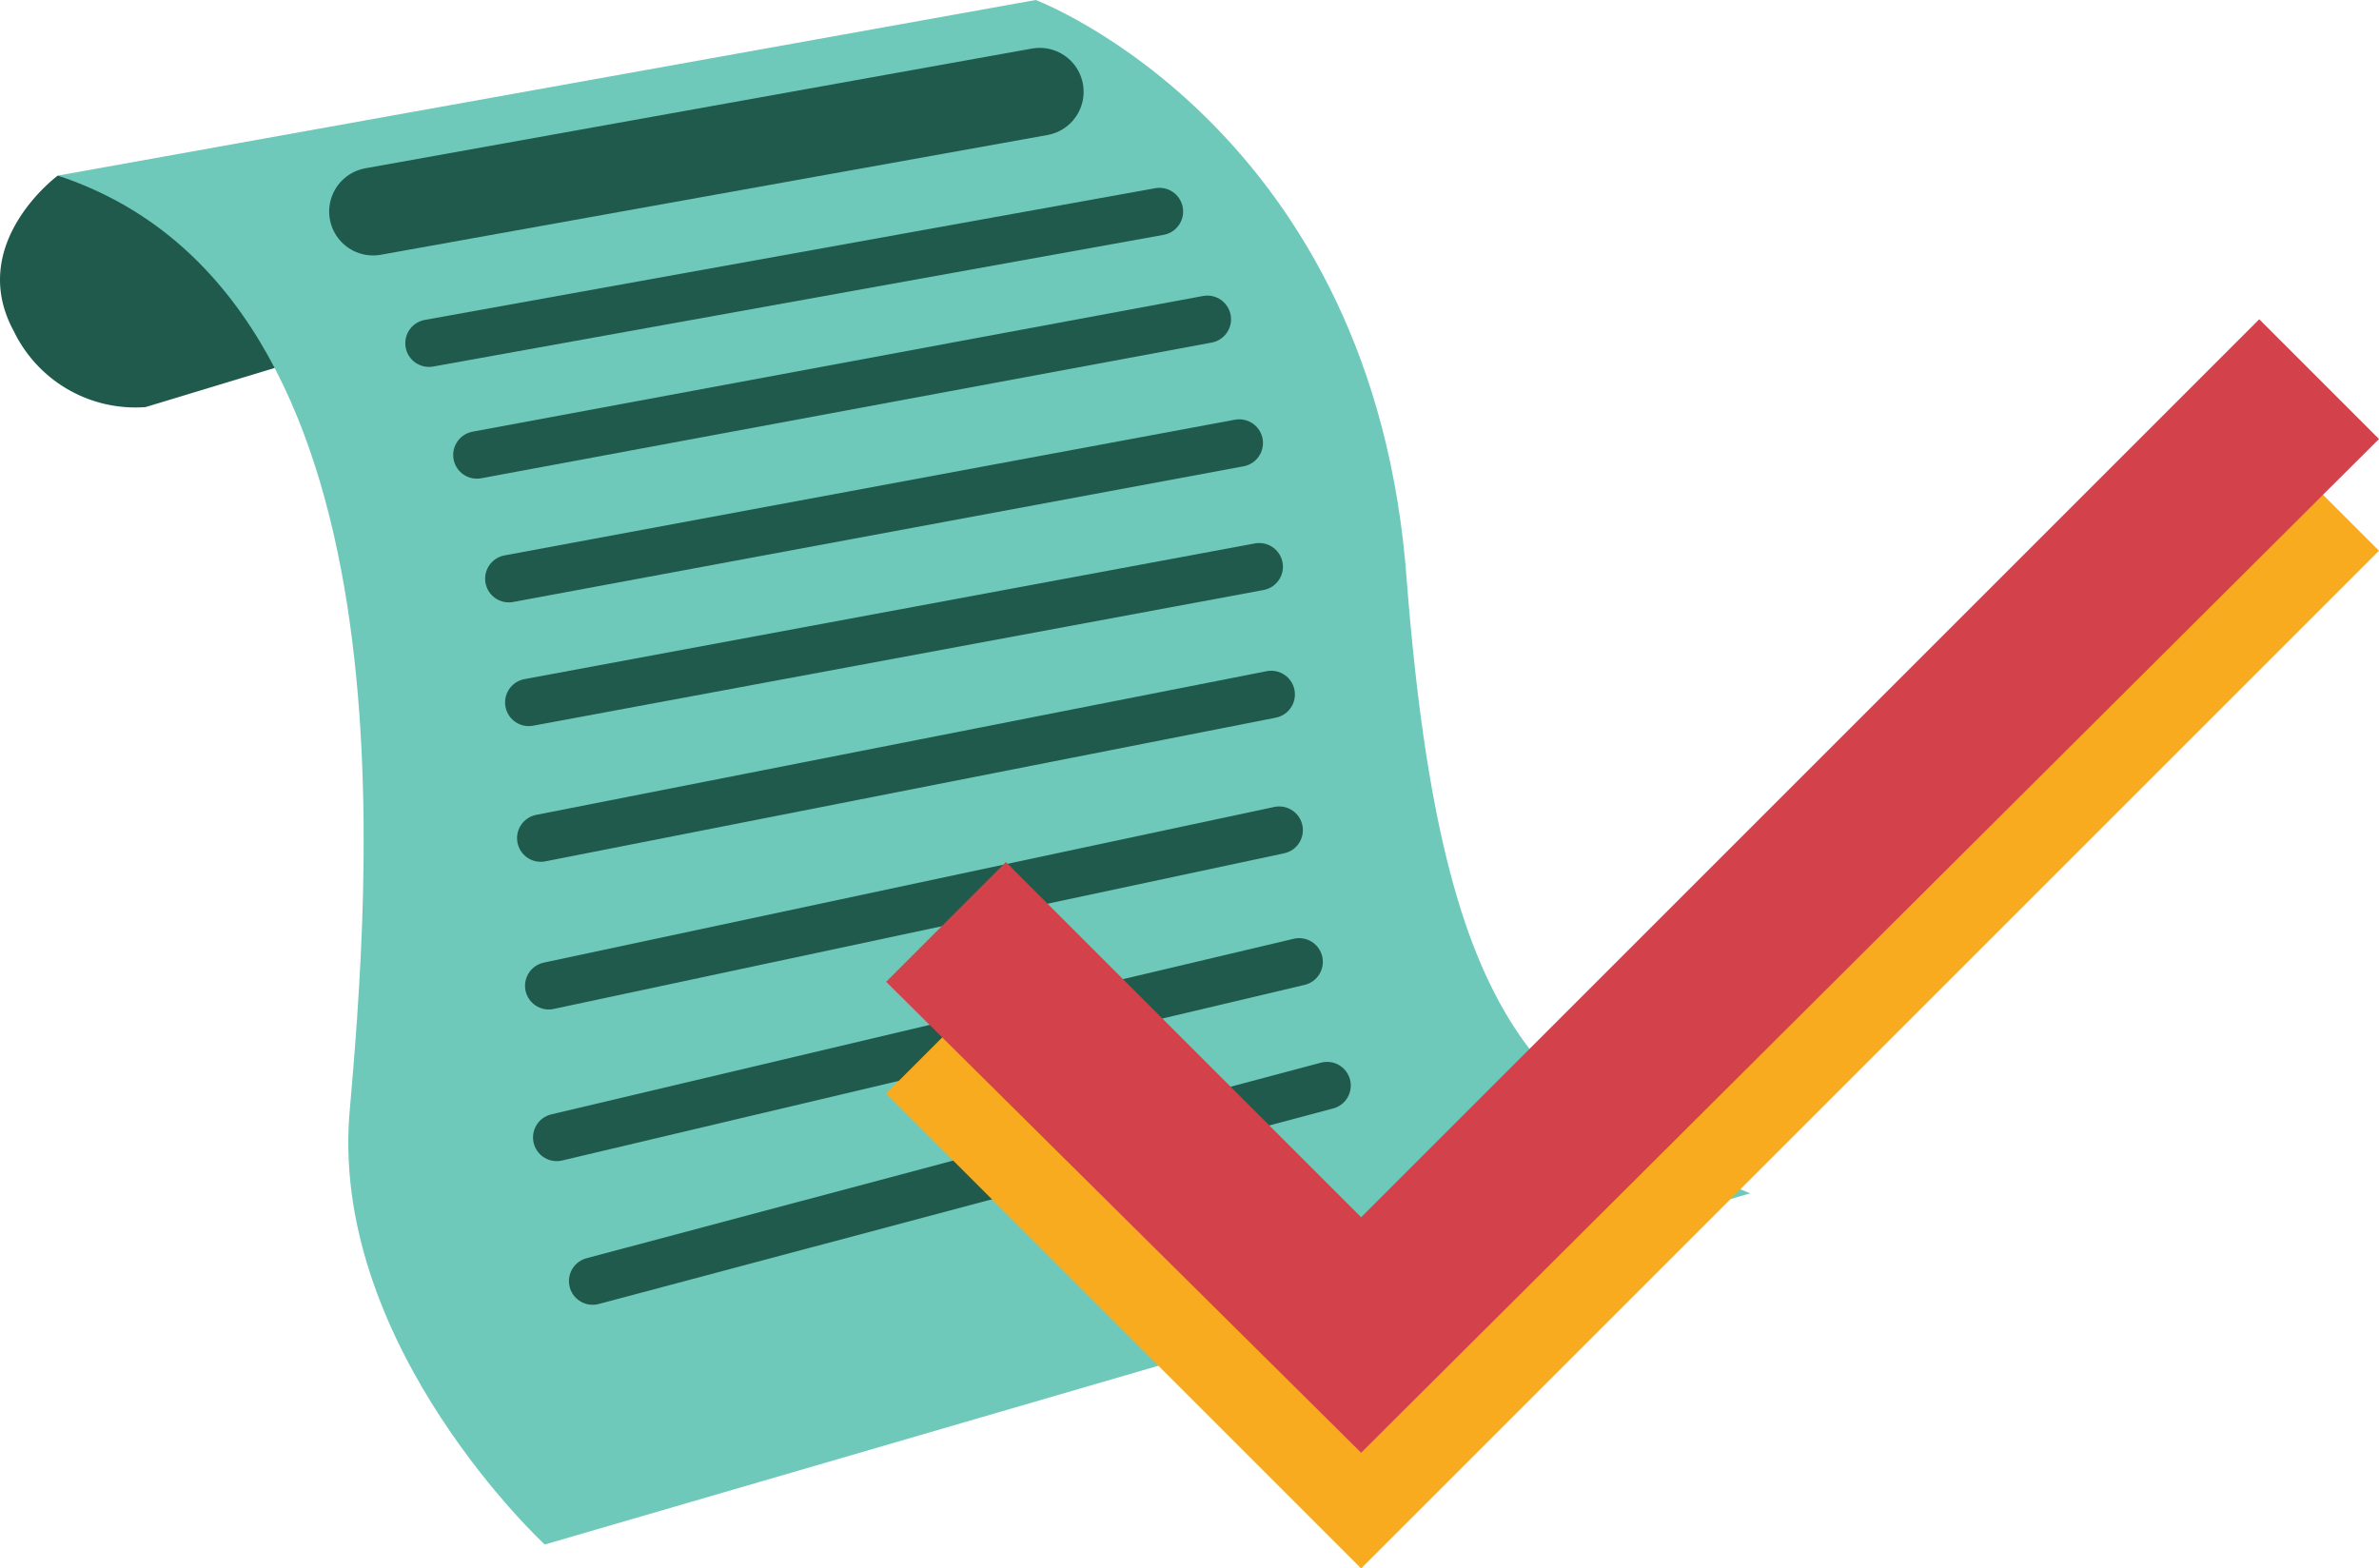
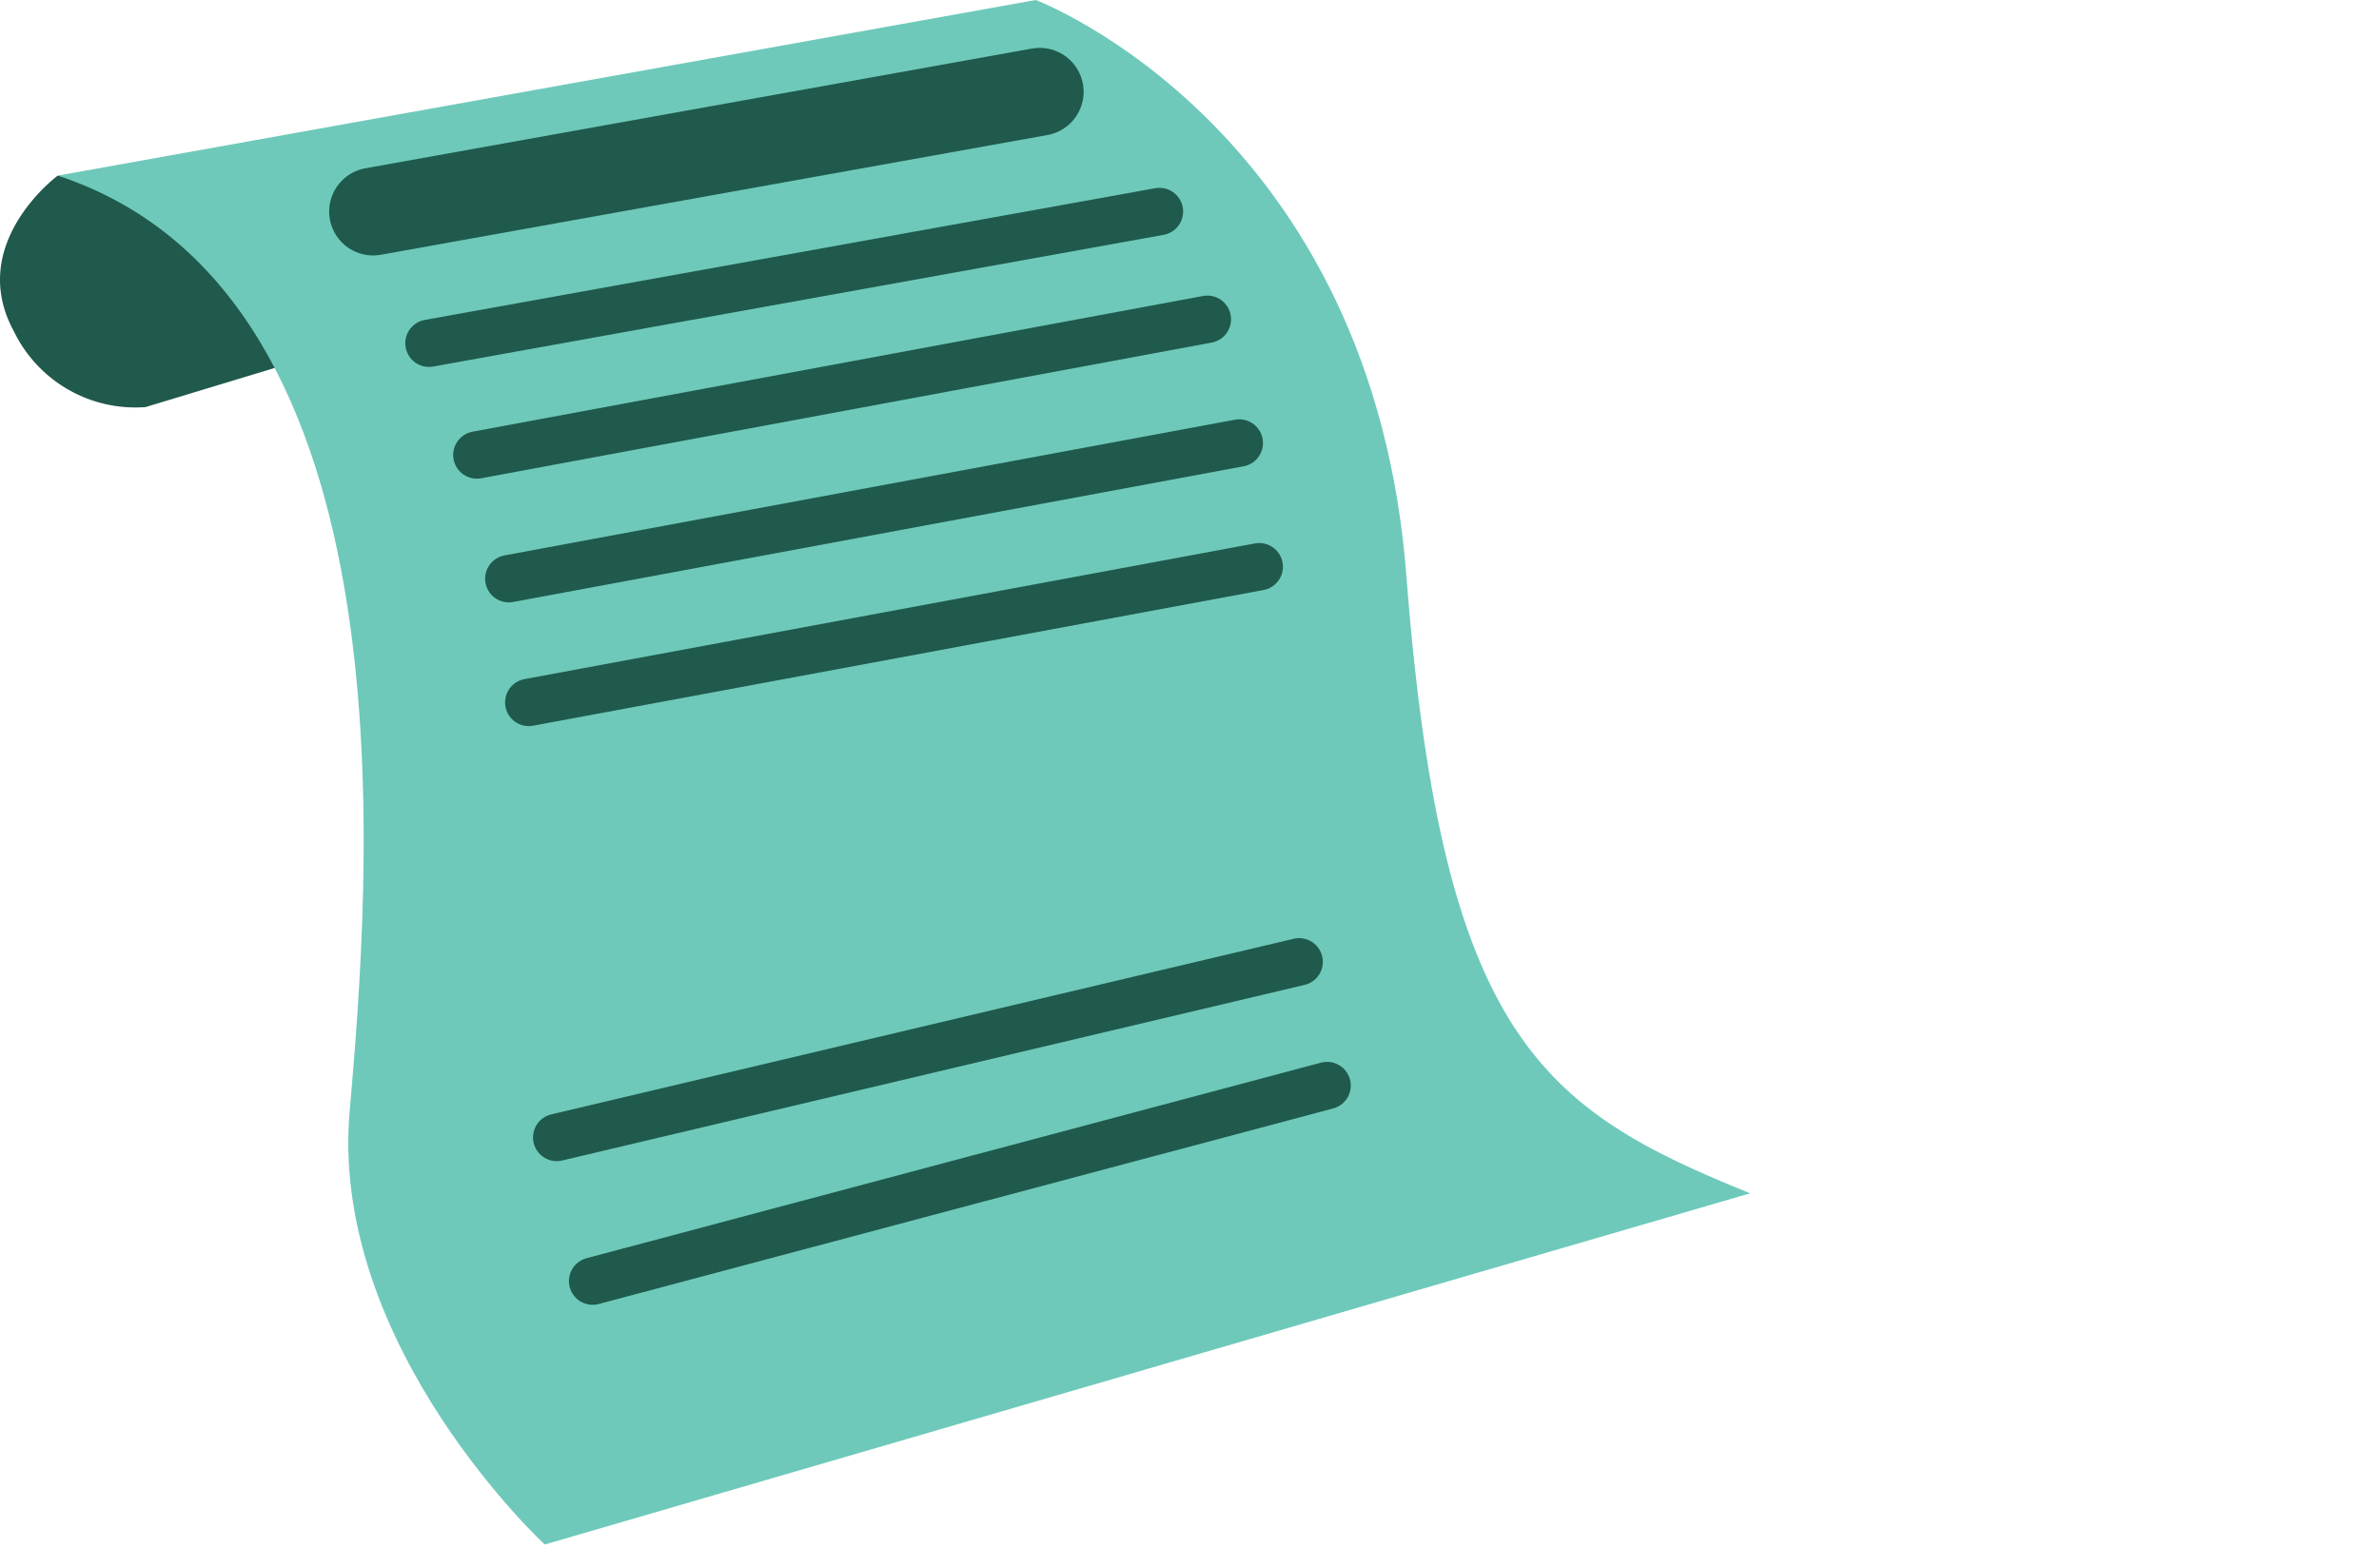
<svg xmlns="http://www.w3.org/2000/svg" id="T3_core_FA1_2" width="59.6" height="39.3" viewBox="0 0 59.6 39.3">
  <path id="Path_547" data-name="Path 547" d="M6.8,5.1S4.5,6.8,5.7,9A3.382,3.382,0,0,0,9,10.9l3.3-1,1.6-3.8Z" transform="translate(-5.353 -0.7)" fill="#1f5a4c" />
  <path id="Path_548" data-name="Path 548" d="M6.8,5.1,31.3.7s8.5,3.2,9.3,14.6c.9,11.4,3.4,13.2,8.6,15.3L19,39.4s-5.3-4.9-4.9-10.7C14.6,22.9,15.9,8.1,6.8,5.1Z" transform="translate(-5.353 -0.7)" fill="#6ec9ba" />
  <line id="Line_177" data-name="Line 177" y1="3" x2="16.7" transform="translate(9.347 2.3)" fill="none" stroke="#1f5a4c" stroke-linecap="round" stroke-miterlimit="10" stroke-width="2.201" />
  <line id="Line_178" data-name="Line 178" y1="3.3" x2="18.3" transform="translate(10.747 5.3)" fill="none" stroke="#1f5a4c" stroke-linecap="round" stroke-miterlimit="10" stroke-width="1.187" />
  <line id="Line_179" data-name="Line 179" y1="3.4" x2="18.3" transform="translate(11.947 8)" fill="none" stroke="#1f5a4c" stroke-linecap="round" stroke-miterlimit="10" stroke-width="1.187" />
  <line id="Line_180" data-name="Line 180" y1="3.4" x2="18.3" transform="translate(12.747 11.1)" fill="none" stroke="#1f5a4c" stroke-linecap="round" stroke-miterlimit="10" stroke-width="1.187" />
  <line id="Line_181" data-name="Line 181" y1="3.4" x2="18.3" transform="translate(13.247 14.2)" fill="none" stroke="#1f5a4c" stroke-linecap="round" stroke-miterlimit="10" stroke-width="1.187" />
-   <line id="Line_182" data-name="Line 182" y1="3.6" x2="18.3" transform="translate(13.547 17.4)" fill="none" stroke="#1f5a4c" stroke-linecap="round" stroke-miterlimit="10" stroke-width="1.187" />
-   <line id="Line_183" data-name="Line 183" y1="3.9" x2="18.3" transform="translate(13.747 20.8)" fill="none" stroke="#1f5a4c" stroke-linecap="round" stroke-miterlimit="10" stroke-width="1.187" />
  <line id="Line_184" data-name="Line 184" y1="4.4" x2="18.6" transform="translate(13.947 24.1)" fill="none" stroke="#1f5a4c" stroke-linecap="round" stroke-miterlimit="10" stroke-width="1.187" />
  <line id="Line_185" data-name="Line 185" y1="4.9" x2="18.4" transform="translate(14.847 27.2)" fill="none" stroke="#1f5a4c" stroke-linecap="round" stroke-miterlimit="10" stroke-width="1.187" />
  <g id="Group_65" data-name="Group 65" transform="translate(3.3 2.6)">
-     <path id="Path_554" data-name="Path 554" d="M30.8,30.7,53.3,8.2l3,3L30.8,36.7,18.9,24.8l3-3Z" fill="#f8ab1e" />
-   </g>
+     </g>
  <g id="Group_66" data-name="Group 66" transform="translate(3.3 2.6)">
-     <path id="Path_555" data-name="Path 555" d="M30.8,27.9,53.3,5.4l3,3L30.8,33.8,18.9,22l3-3Z" fill="#d3414b" />
-   </g>
+     </g>
</svg>